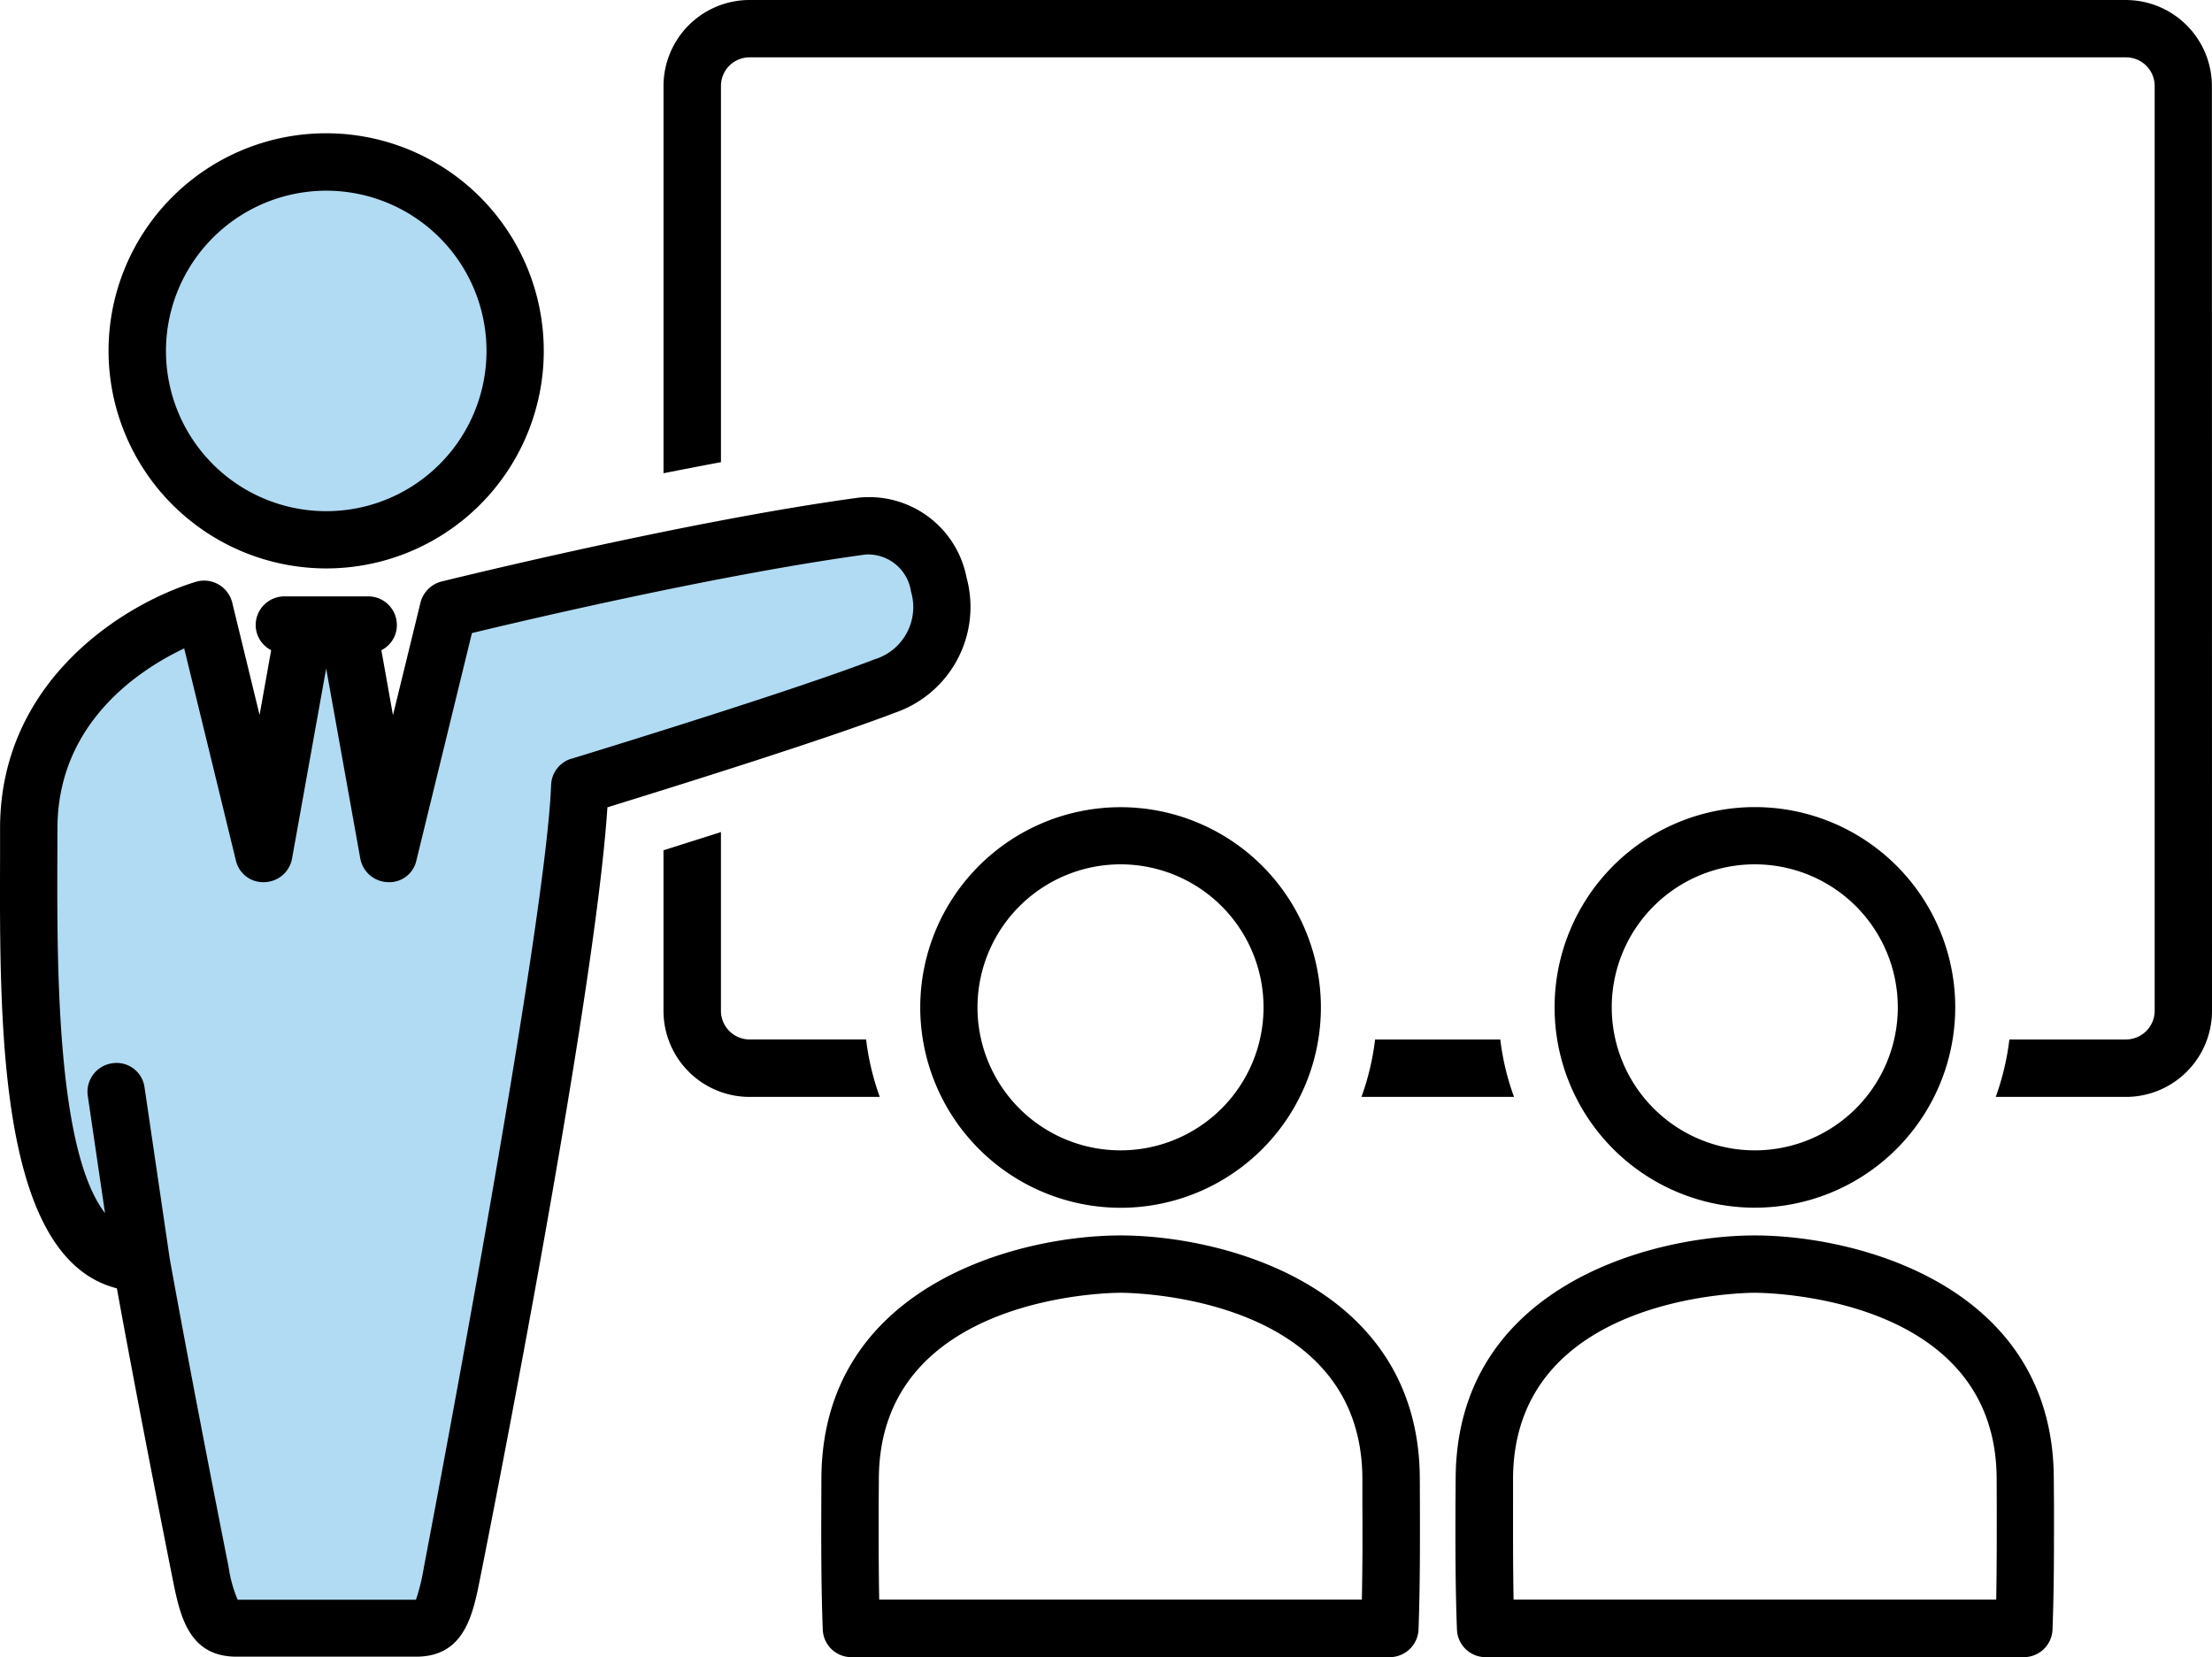
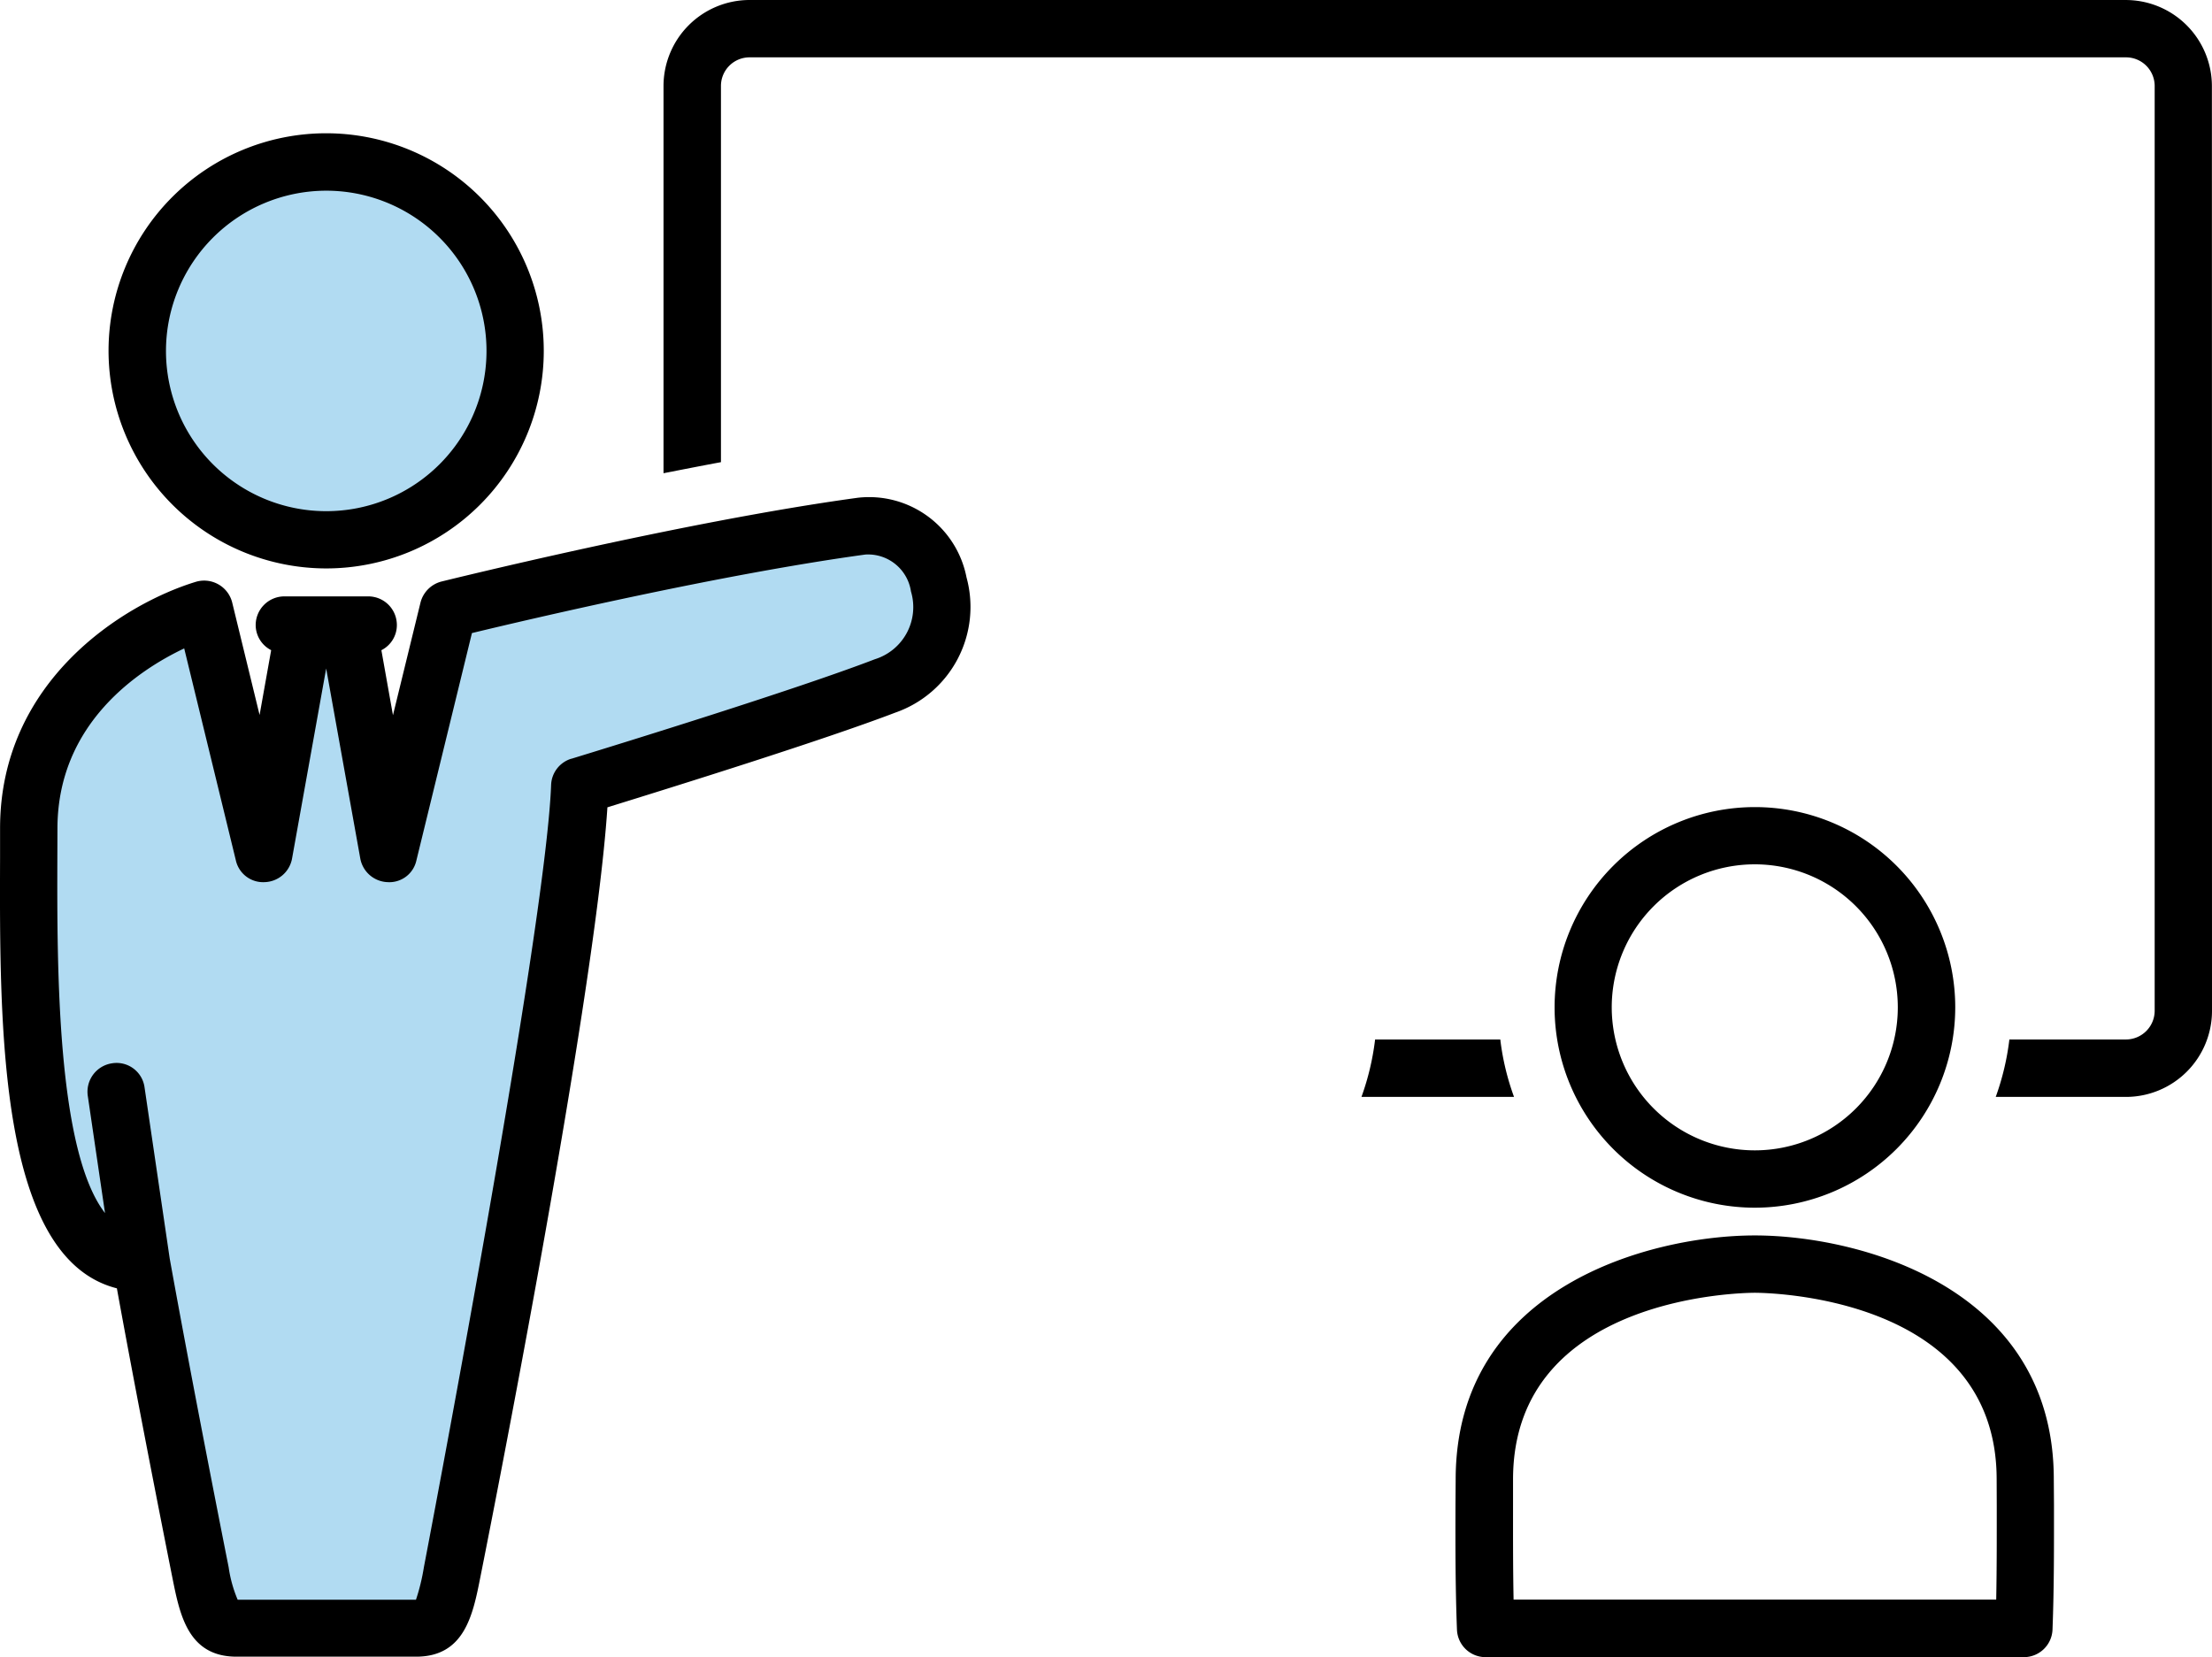
<svg xmlns="http://www.w3.org/2000/svg" width="133.741" height="100.209" viewBox="0 0 133.741 100.209">
  <g transform="translate(-3.141 -14.891)">
    <circle cx="12" cy="12" r="12" transform="translate(11.141 23.891)" fill="#b1dbf2" />
    <path d="M30.9,51.435s22.653-5.112,24.541-4.749a6.117,6.117,0,0,1,3.673,8.53c-4.5,2.271-20.521,7.239-20.521,7.239l-9.028,50.27H15.345L10.882,90.119s-4.57-.57-5.268-6.087c-.509-14.506-3.542-26.708,8.452-32.6,4.221,13.215,5.228,14.3,5.228,14.3L22.539,53.1l3.43,12.634Z" fill="#b1dbf2" />
-     <path d="M54.245,73.322A12.112,12.112,0,1,0,42.133,61.21,12.129,12.129,0,0,0,54.245,73.322Zm0-20.769A8.648,8.648,0,1,1,45.594,61.2,8.659,8.659,0,0,1,54.245,52.553Z" transform="translate(16.647 14.604)" />
    <path d="M93.236,61.206A12.112,12.112,0,1,0,81.124,73.318,12.124,12.124,0,0,0,93.236,61.206Zm-20.769,0a8.648,8.648,0,1,1,8.651,8.645A8.655,8.655,0,0,1,72.467,61.206Z" transform="translate(28.122 14.602)" />
-     <path d="M56.035,67.246c-6.26,0-18.088,3.082-18.088,14.76l-.006,1.55c-.006,2.324-.011,4.933.089,7.519a1.73,1.73,0,0,0,1.733,1.672H72.311a1.743,1.743,0,0,0,1.739-1.672c.095-2.586.089-5.195.084-7.519l-.006-1.55c-.006-11.677-11.834-14.76-18.094-14.76ZM70.623,89.269H41.443c-.039-1.984-.033-3.93-.033-5.713L41.421,82c0-11.159,14.019-11.287,14.615-11.287s14.62.128,14.62,11.287v1.555c.011,1.784.011,3.729-.033,5.713Z" transform="translate(14.857 22.352)" />
    <path d="M82.912,67.246c-6.26,0-18.088,3.082-18.088,14.76l-.011,1.55c-.006,2.324-.011,4.933.089,7.519a1.73,1.73,0,0,0,1.733,1.672H99.177a1.734,1.734,0,0,0,1.733-1.672c.1-2.586.089-5.195.089-7.519l-.011-1.55c.011-11.677-11.822-14.76-18.076-14.76ZM97.505,89.269H68.326c-.039-1.984-.033-3.93-.033-5.713V82c0-11.159,14.019-11.287,14.62-11.287s14.62.128,14.62,11.287l.006,1.555c0,1.784.006,3.729-.033,5.713Z" transform="translate(26.329 22.352)" />
    <path d="M119.674,14.891H36.455a5.206,5.206,0,0,0-5.2,5.2V43.507c1.143-.223,2.3-.451,3.473-.669V20.092a1.728,1.728,0,0,1,1.733-1.733h83.213a1.733,1.733,0,0,1,1.739,1.733V76.015a1.74,1.74,0,0,1-1.739,1.733h-7.046a15.7,15.7,0,0,1-.825,3.473h7.876a5.206,5.206,0,0,0,5.2-5.2l-.006-55.929a5.21,5.21,0,0,0-5.2-5.2Z" transform="translate(12.003 0)" />
-     <path d="M43.506,62.693H36.46a1.735,1.735,0,0,1-1.733-1.733V50.152c-1.215.385-2.391.758-3.473,1.1v9.715a5.206,5.206,0,0,0,5.2,5.2h7.876a15.623,15.623,0,0,1-.825-3.473Z" transform="translate(12.003 15.054)" />
    <path d="M69.223,58.941H61.653a15.7,15.7,0,0,1-.825,3.473h9.225a15.329,15.329,0,0,1-.831-3.473Z" transform="translate(24.629 18.807)" />
    <path d="M61.578,40.816A6,6,0,0,0,55.007,36c-10.551,1.438-25.027,5.033-25.178,5.067a1.759,1.759,0,0,0-1.265,1.276L26.9,49.149l-.7-3.93a1.7,1.7,0,0,0,.936-1.516A1.73,1.73,0,0,0,25.4,41.964H20.336A1.737,1.737,0,0,0,18.6,43.7a1.708,1.708,0,0,0,.936,1.516l-.7,3.919-1.656-6.8a1.749,1.749,0,0,0-2.207-1.249c-4.387,1.343-11.828,6-11.828,14.9v1.778C3.112,68.089,3.073,82,10.208,83.807c1.41,7.765,3.361,17.524,3.361,17.524.446,2.224.948,4.749,3.874,4.749H28.3c2.926,0,3.433-2.531,3.874-4.76,0,0,6.895-34.346,7.692-46.6,4.052-1.254,13.06-4.063,17.413-5.73a6.765,6.765,0,0,0,4.3-8.171ZM37.683,51.78a1.725,1.725,0,0,0-1.221,1.589c-.334,8.952-7.692,47.3-7.692,47.3a12.356,12.356,0,0,1-.479,1.968H17.511a7.893,7.893,0,0,1-.546-1.968S14.885,90.23,13.4,81.991L11.881,71.657A1.706,1.706,0,0,0,9.908,70.2a1.739,1.739,0,0,0-1.46,1.968L9.49,79.254c-2.921-3.774-2.9-14.927-2.882-21.443l.006-1.8c0-6.388,4.95-9.615,7.664-10.9L17.4,57.923a1.688,1.688,0,0,0,1.739,1.321A1.737,1.737,0,0,0,20.8,57.812l2.062-11.488,2.062,11.488a1.742,1.742,0,0,0,1.656,1.432,1.674,1.674,0,0,0,1.739-1.321l3.356-13.74c3.461-.836,15.033-3.551,23.79-4.749a2.622,2.622,0,0,1,2.754,2.23,3.3,3.3,0,0,1-2.179,4.1c-4.743,1.823-15.245,5.067-18.355,6.02Z" transform="translate(0 8.99)" />
    <path d="M20.9,46.853a13.157,13.157,0,1,0-13.16-13.16A13.174,13.174,0,0,0,20.9,46.853Zm0-22.842a9.69,9.69,0,1,1-9.688,9.682A9.7,9.7,0,0,1,20.9,24.011Z" transform="translate(1.964 2.411)" />
  </g>
</svg>